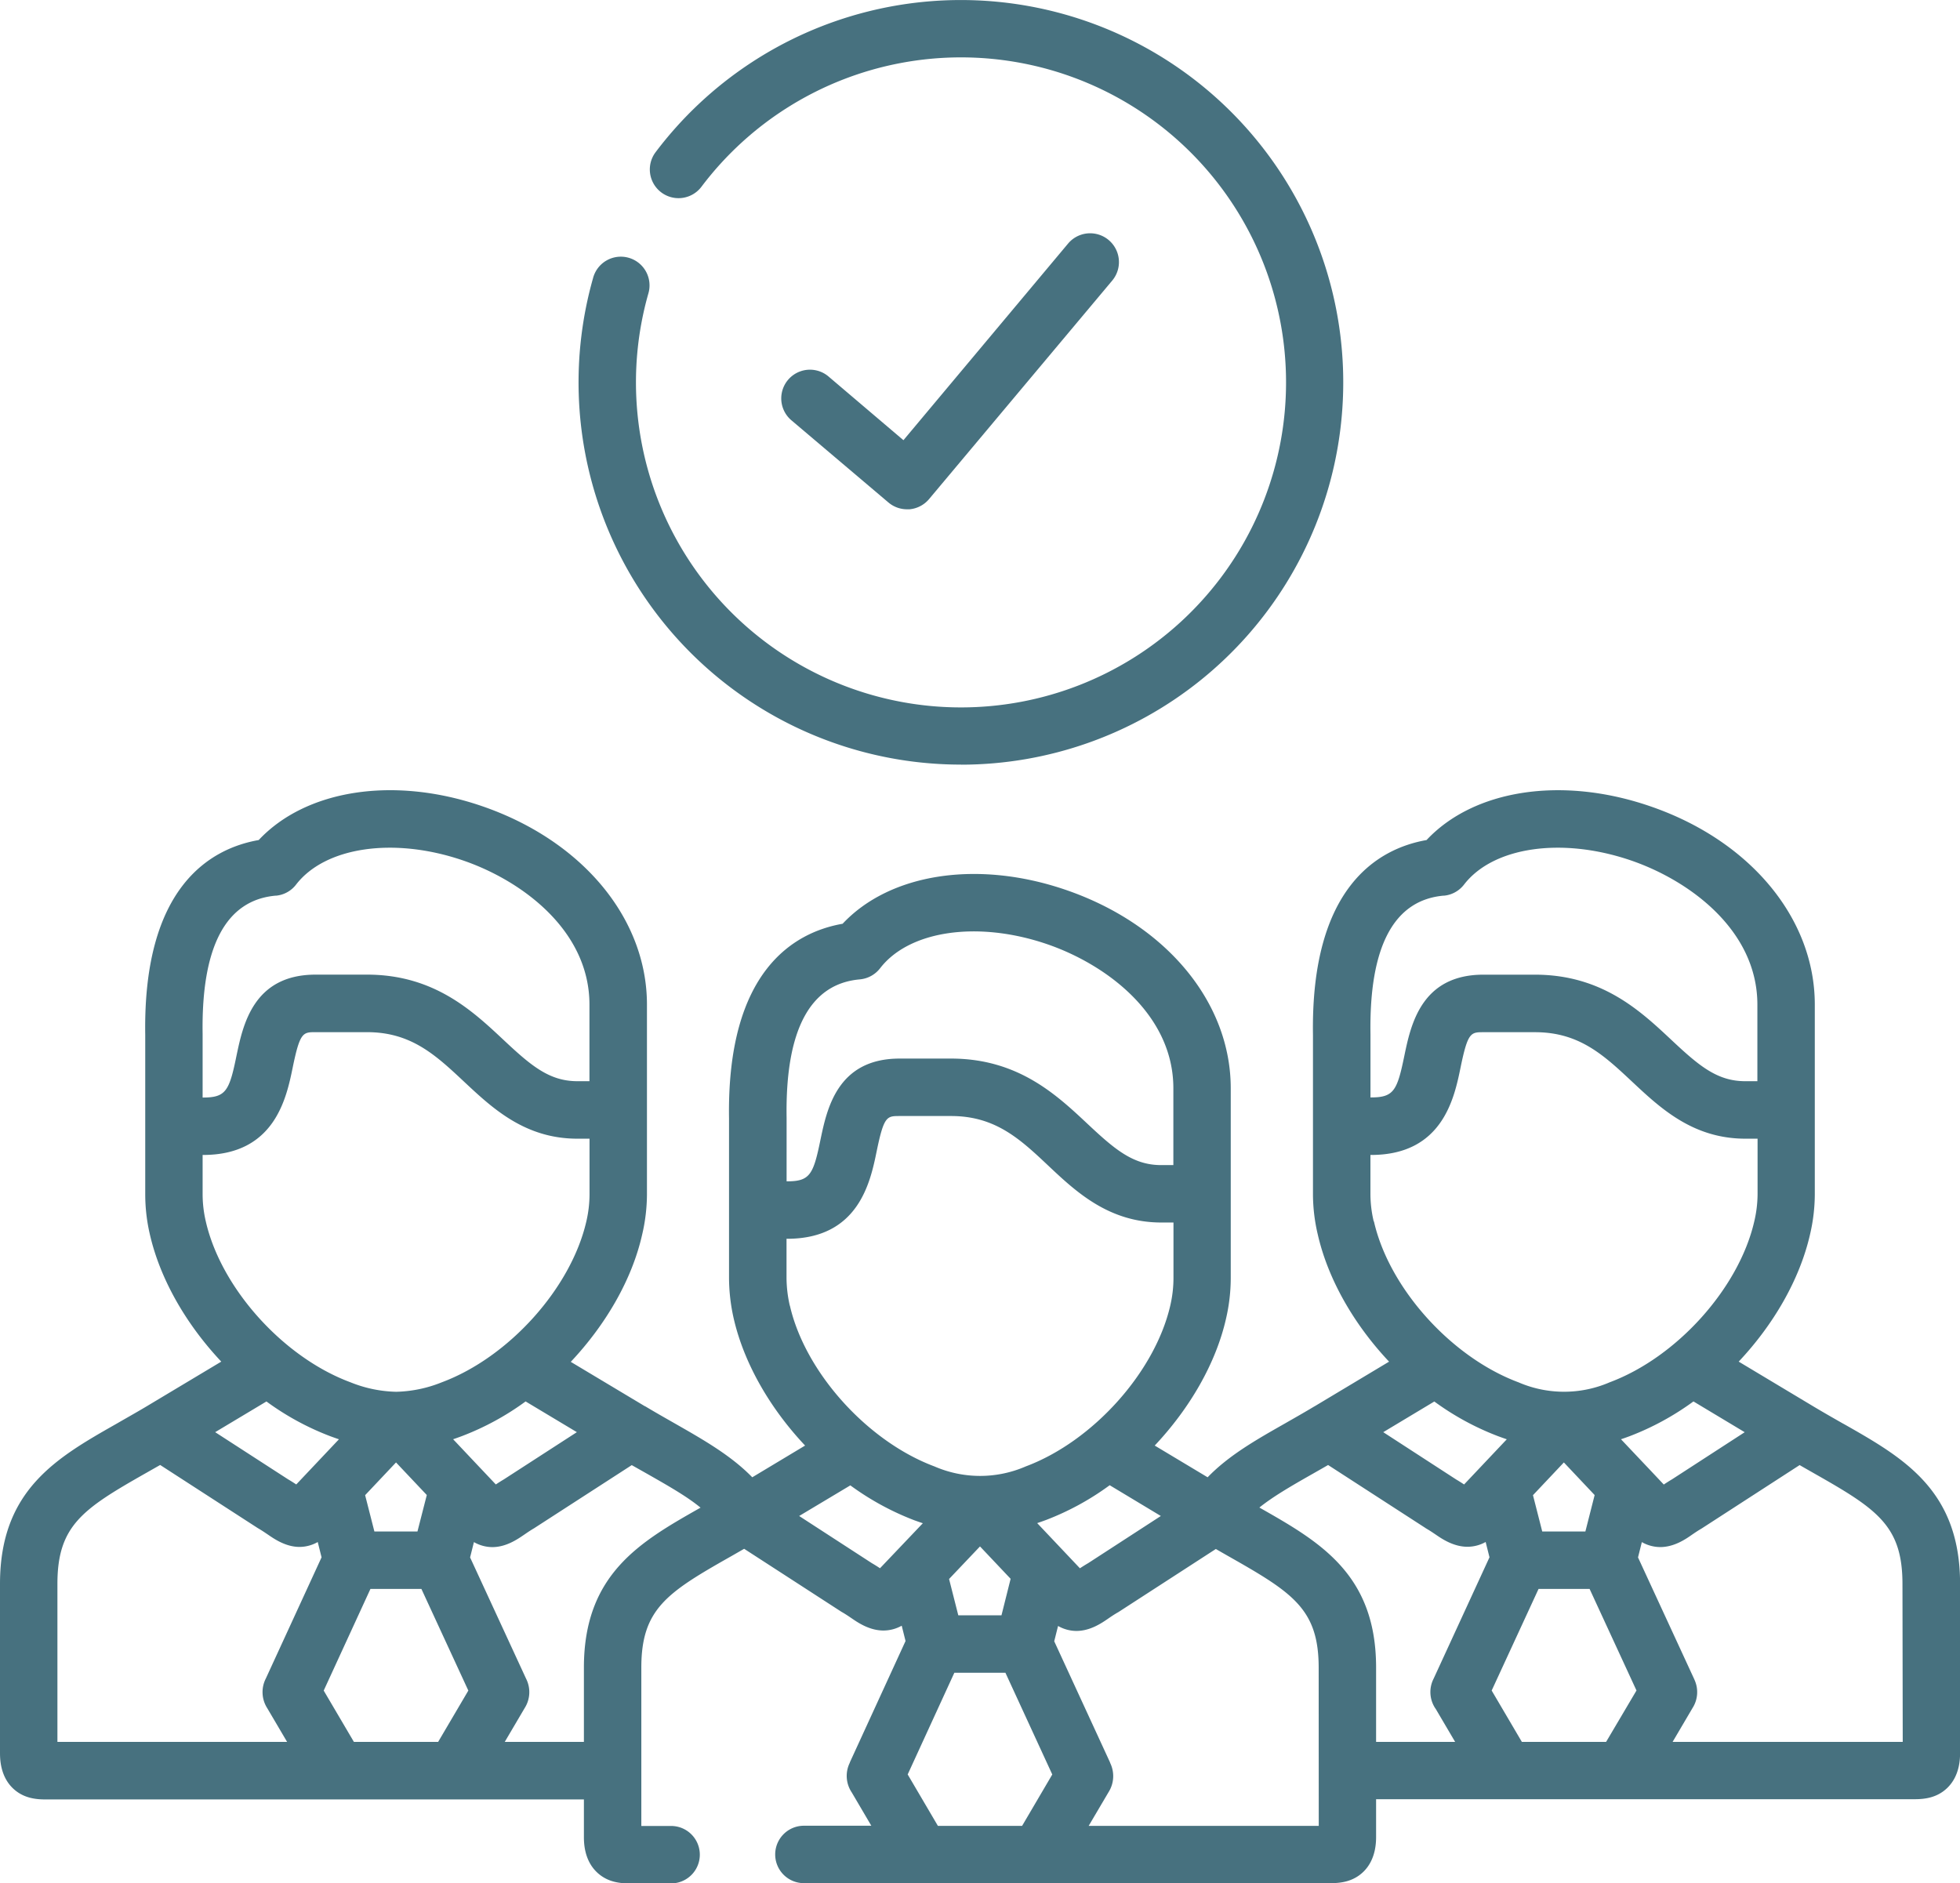
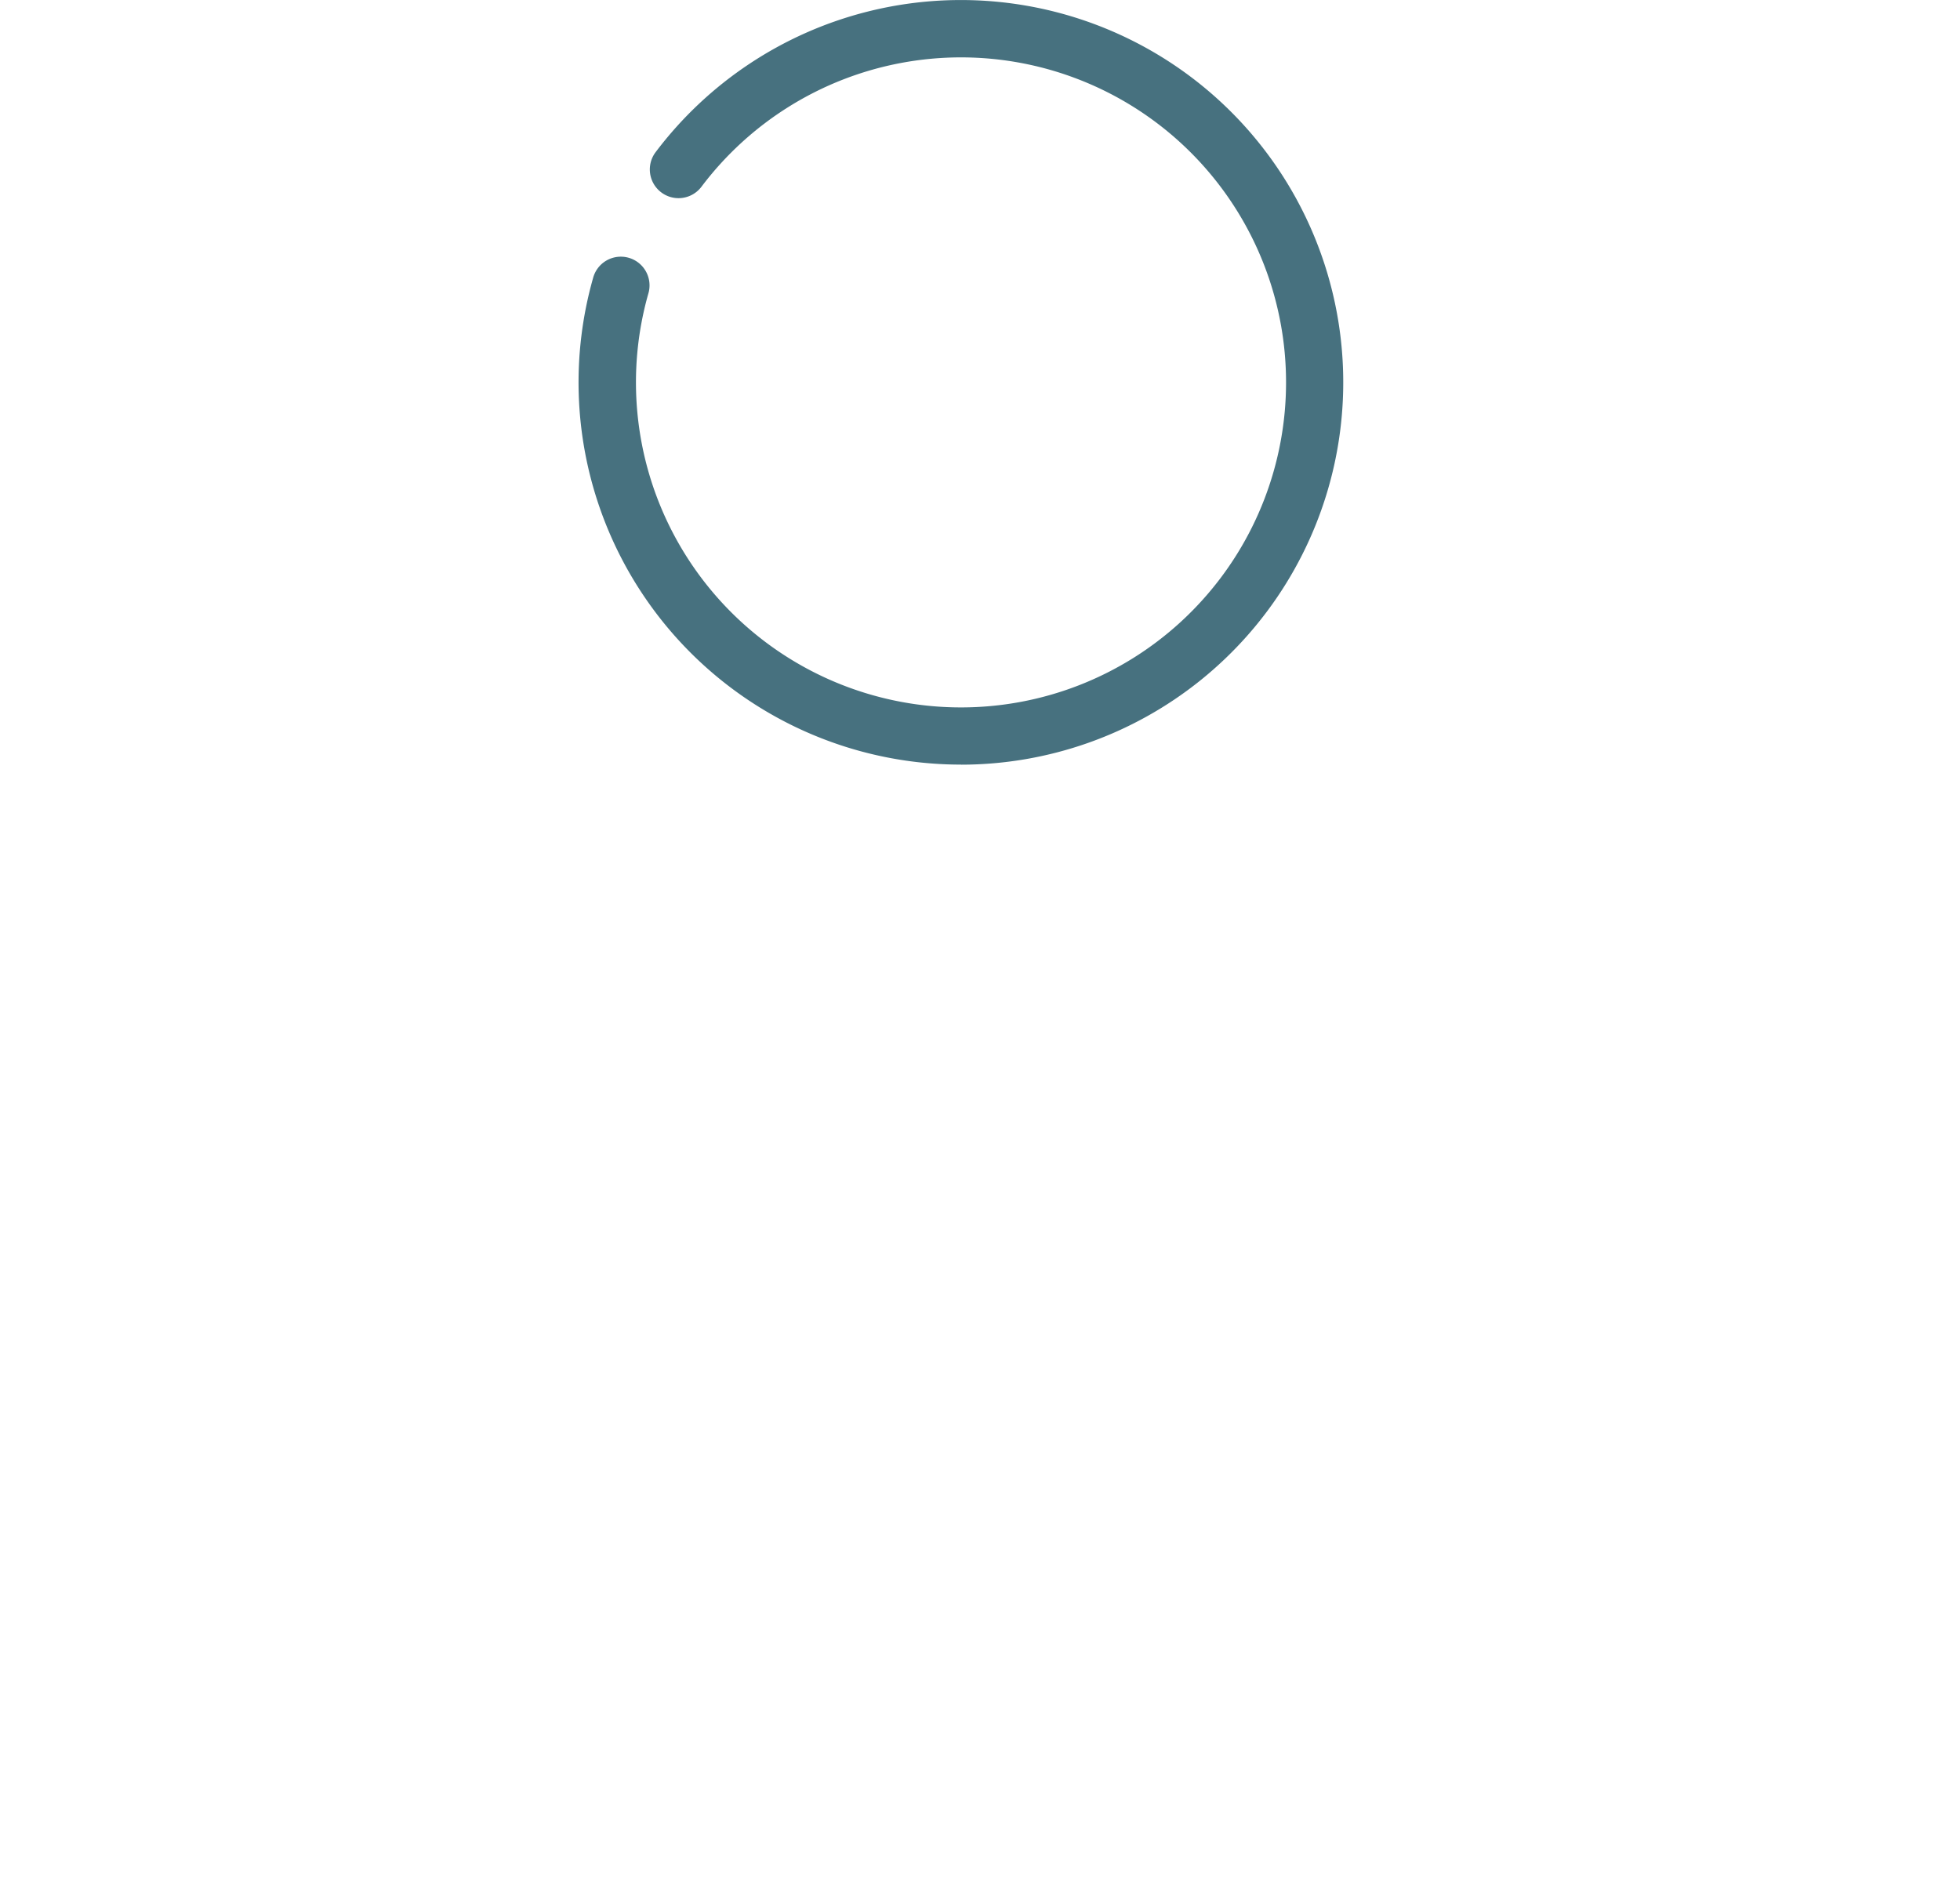
<svg xmlns="http://www.w3.org/2000/svg" viewBox="0 0 512 492">
  <defs>
    <style>.f8619a03-a694-4e3d-815d-c23921d129db{fill:#47717f;}</style>
  </defs>
  <g id="e40c7b1f-5308-468a-9cb4-2f9d0f16197e" data-name="Capa 2">
    <g id="a9328526-657f-4832-9b4f-09e0657b1ff5" data-name="Capa 1">
-       <path class="f8619a03-a694-4e3d-815d-c23921d129db" d="M232.09,131.28a7.51,7.51,0,0,0,4.85,1.77l.64,0a7.54,7.54,0,0,0,5.11-2.66l47.85-57.09A7.5,7.5,0,0,0,279,63.64L236,115,216.36,98.3a7.5,7.5,0,0,0-9.7,11.44Z" />
      <path class="f8619a03-a694-4e3d-815d-c23921d129db" d="M251.07,199.77a99.88,99.88,0,1,0-79.82-160,7.5,7.5,0,0,0,12,9,84.91,84.91,0,1,1-13.91,28,7.5,7.5,0,1,0-14.43-4.08,99.86,99.86,0,0,0,96.18,127.06Z" />
-       <path class="f8619a03-a694-4e3d-815d-c23921d129db" d="M481.5,371.94c-2.49-1.42-5.06-2.88-7.7-4.46l-19.61-11.76c9.12-9.69,15.95-21.46,18.64-33.25a46.5,46.5,0,0,0,1.24-10.39V262.44c0-22.58-17-43-43.3-51.91-23-7.82-45.83-4.19-58.12,8.93-12.6,2.22-30.27,12.21-29.67,50.9,0,.34,0,.62,0,.84v40.88a46,46,0,0,0,1.24,10.36c2.68,11.8,9.5,23.59,18.64,33.29l-19.28,11.56-.42.24c-2.6,1.56-5.15,3-7.61,4.41-7.37,4.19-14.55,8.26-20.09,14l-13.82-8.29c9.13-9.7,16-21.47,18.65-33.25a46.94,46.94,0,0,0,1.21-10.4V284.31c0-22.57-17-42.94-43.26-51.89-23-7.83-45.84-4.21-58.13,8.91-12.61,2.21-30.28,12.2-29.67,50.89,0,.35,0,.63,0,.85V334a48.7,48.7,0,0,0,1.21,10.4c2.69,11.78,9.52,23.55,18.66,33.25l-13.8,8.29c-5.55-5.7-12.73-9.78-20.11-14-2.49-1.42-5.06-2.87-7.69-4.45l-.2-.12-.06,0-19.35-11.59c9.13-9.7,16-21.47,18.65-33.26A46.58,46.58,0,0,0,169,312.08V262.44c0-22.58-17-42.95-43.27-51.9-23-7.84-45.85-4.21-58.15,8.92-12.6,2.21-30.26,12.2-29.64,50.88,0,.35,0,.64,0,.85v40.89a46.25,46.25,0,0,0,1.2,10.37c2.7,11.8,9.53,23.57,18.66,33.27L38.17,367.48c-2.63,1.57-5.2,3-7.68,4.44C14.81,380.83,0,389.25,0,413.77v44.06c0,1.5,0,6.05,3.28,9.27,2.75,2.7,6.11,3,8.65,3h140.6v9.64c0,1.5,0,6.06,3.3,9.29,2.75,2.7,6.1,3,8.65,3h1.08l1.11,0h8.64a7.5,7.5,0,0,0,0-15h-7.78V435.65c0-15.17,6.62-19.53,22.93-28.78l.76-.43,3.17-1.82,12.51,8.1,12.89,8.35.33.19c.9.52,1.69,1.07,2.46,1.59,1.57,1.07,4.57,3.12,8.2,3.12a9.8,9.8,0,0,0,4.77-1.26l1,4L222,460.42l0,.07a7.74,7.74,0,0,0,.5,7.78l5.11,8.7H210a7.5,7.5,0,0,0,0,15H345.31l1.11,0h1.08c2.56,0,5.92-.3,8.68-3,3.29-3.23,3.29-7.79,3.29-9.29v-9.64H499l1.08,0c2.55,0,5.9-.3,8.65-3,3.29-3.23,3.29-7.77,3.29-9.26V413.78c0-24.52-14.81-32.94-30.5-41.84Zm-330.81,2.21-19.06,12.33c-.79.47-1.49.92-2.11,1.33l-4.1-4.34-.22-.23L118.37,376c.74-.25,1.48-.52,2.24-.8a70.75,70.75,0,0,0,16.69-9.08ZM72.05,234a7.46,7.46,0,0,0,5.28-2.89c7.62-9.88,25.52-12.49,43.54-6.35,15.27,5.2,33.11,18.19,33.11,37.7v20h-3.16c-7.39,0-12.17-4.12-19.34-10.84-8.08-7.57-18.14-17-35.6-17H82.45c-16.32,0-19,13.25-20.67,21.18C59.91,285,59,286.73,53.05,286.73h-.12V271.2c0-.28,0-.65,0-1.09-.36-22.83,6.08-35,19.14-36.13ZM53.76,319.09a31.24,31.24,0,0,1-.83-7V301.73h.12c18.72,0,21.78-14.88,23.42-22.88,1.89-9.2,2.68-9.2,6-9.2H95.89c11.53,0,17.93,6,25.34,12.94s15.9,14.89,29.59,14.89H154v14.6a31.54,31.54,0,0,1-.83,7c-4,17.43-20.22,35.51-37.78,42.05a33.77,33.77,0,0,1-11.91,2.47,33.68,33.68,0,0,1-11.93-2.48C74,354.62,57.74,336.54,53.76,319.09Zm57.73,71.48-2.44,9.53H97.8l-2.42-9.49,8.07-8.55ZM69.6,366.13a70.72,70.72,0,0,0,16.68,9.08c.77.28,1.52.55,2.26.8l-11.15,11.8c-.62-.41-1.33-.87-2.12-1.33L56.21,374.15Zm.2,80.11,5.2,8.83H15v-41.3c0-15.19,6.61-19.55,22.9-28.81l3.94-2.24,25.42,16.44.3.18c.9.53,1.69,1.07,2.46,1.59,1.7,1.17,4.67,3.2,8.24,3.2A9.69,9.69,0,0,0,83,402.85l1,4L69.43,438.53a7.78,7.78,0,0,0,.37,7.71Zm44.65,8.83h-22l-7.89-13.41L96.77,415.1h13.31l12.26,26.56Zm38.08-19.42v19.42H131.85l5.2-8.83a7.76,7.76,0,0,0,.37-7.7L122.8,406.87l1-4a9.73,9.73,0,0,0,4.81,1.31c3.59,0,6.57-2.05,8.28-3.22.76-.52,1.54-1.06,2.43-1.59a2.61,2.61,0,0,0,.28-.17l25.43-16.44L169,385c5.89,3.35,10.51,6,14,8.87C167.34,402.74,152.53,411.16,152.53,435.65Zm303.23-61.49-19,12.32c-.8.47-1.51.93-2.14,1.35l-4.1-4.35-.27-.28L423.44,376c.74-.24,1.48-.51,2.24-.79a71.19,71.19,0,0,0,16.69-9.09ZM377.14,234a7.5,7.5,0,0,0,5.29-2.89c7.6-9.87,25.49-12.49,43.51-6.36,15.28,5.21,33.13,18.2,33.13,37.71v20h-3.18c-7.39,0-12.16-4.11-19.33-10.83-8.08-7.57-18.13-17-35.61-17H387.51c-16.32,0-19,13.26-20.66,21.19-1.87,9.1-2.75,10.88-8.7,10.88H358V271.2c0-.27,0-.64,0-1.08-.35-22.83,6.09-35,19.16-36.14ZM358.85,319.1a31.28,31.28,0,0,1-.86-7V301.73h.16c18.7,0,21.75-14.88,23.39-22.87,1.89-9.2,2.67-9.2,6-9.2H401c11.55,0,17.95,6,25.35,12.93s15.89,14.89,29.59,14.89h3.18v14.6a31.58,31.58,0,0,1-.86,7c-4,17.43-20.21,35.5-37.79,42.05a30,30,0,0,1-23.8,0c-17.58-6.55-33.82-24.62-37.77-42.06Zm57.71,71.48-2.42,9.52H402.87l-2.42-9.49,8.07-8.55Zm-41.88-24.44a70.85,70.85,0,0,0,16.68,9.07c.76.28,1.51.55,2.25.8l-11.15,11.8c-.63-.41-1.33-.86-2.12-1.33l-19-12.33Zm-71.44,29.91-19,12.33c-.8.46-1.51.92-2.14,1.33l-11.16-11.8c.74-.25,1.48-.51,2.24-.79a70.78,70.78,0,0,0,16.7-9.11ZM224.61,255.86a7.54,7.54,0,0,0,5.29-2.9c7.6-9.87,25.49-12.47,43.51-6.34,15.27,5.2,33.1,18.19,33.1,37.69v20.07h-3.16c-7.38,0-12.15-4.11-19.32-10.83-8.08-7.57-18.13-17-35.61-17H235c-16.32,0-19,13.26-20.67,21.19-1.86,9.1-2.75,10.88-8.7,10.88h-.15V293.07c0-.28,0-.64,0-1.09-.36-22.82,6.08-35,19.16-36.12Zm-18.3,85.22a33.79,33.79,0,0,1-.85-7.12V323.63h.15c18.71,0,21.76-14.88,23.4-22.87,1.89-9.2,2.67-9.2,6-9.2h13.44c11.55,0,18,6,25.35,12.93s15.89,14.89,29.58,14.89h3.16V334a31.79,31.79,0,0,1-.83,7.05c-4,17.41-20.22,35.49-37.76,42.05a29.91,29.91,0,0,1-23.85,0c-17.56-6.56-33.8-24.64-37.76-42ZM264,412.46,261.61,422H250.33l-2.41-9.49L256,404Zm-34.12-2.76c-.62-.41-1.32-.86-2.12-1.32l-19-12.33,13.37-8a71.5,71.5,0,0,0,16.72,9.12c.75.27,1.49.53,2.22.77ZM267,477h-22l-7.89-13.43L249.3,437h13.34l12.24,26.58Zm77.49,0H284.39l5.2-8.82a7.83,7.83,0,0,0,.39-7.66l0-.07-14.59-31.67,1-4a9.75,9.75,0,0,0,4.79,1.3c3.57,0,6.53-2,8.24-3.18.77-.53,1.56-1.07,2.46-1.59l.33-.19,25.4-16.45c1.06.62,2.12,1.22,3.15,1.81l.81.46c16.29,9.25,22.9,13.61,22.9,28.76ZM375,446.37l5.12,8.7H359.47V435.65c0-24.49-14.81-32.9-30.49-41.81h0c3.5-2.81,8.12-5.52,14-8.85,1.29-.74,2.61-1.48,3.95-2.26l25.41,16.44a2.9,2.9,0,0,0,.29.19c.9.52,1.69,1.06,2.46,1.58,1.58,1.08,4.6,3.15,8.26,3.15a9.78,9.78,0,0,0,4.74-1.25l1,4L374.5,438.54v0a7.68,7.68,0,0,0,.47,7.81Zm44.55,8.7h-22l-7.89-13.42,12.25-26.55h13.33l12.25,26.54Zm77.49,0H436.92l5.19-8.82a7.72,7.72,0,0,0,.6-7.25c-.06-.15-.13-.31-.2-.46l-14.62-31.67,1-4a9.76,9.76,0,0,0,4.8,1.3c3.58,0,6.56-2,8.27-3.21.76-.52,1.55-1.06,2.45-1.58l.3-.19,25.4-16.44c1.34.78,2.66,1.52,3.95,2.26,16.3,9.25,22.91,13.61,22.91,28.8Z" />
    </g>
  </g>
</svg>